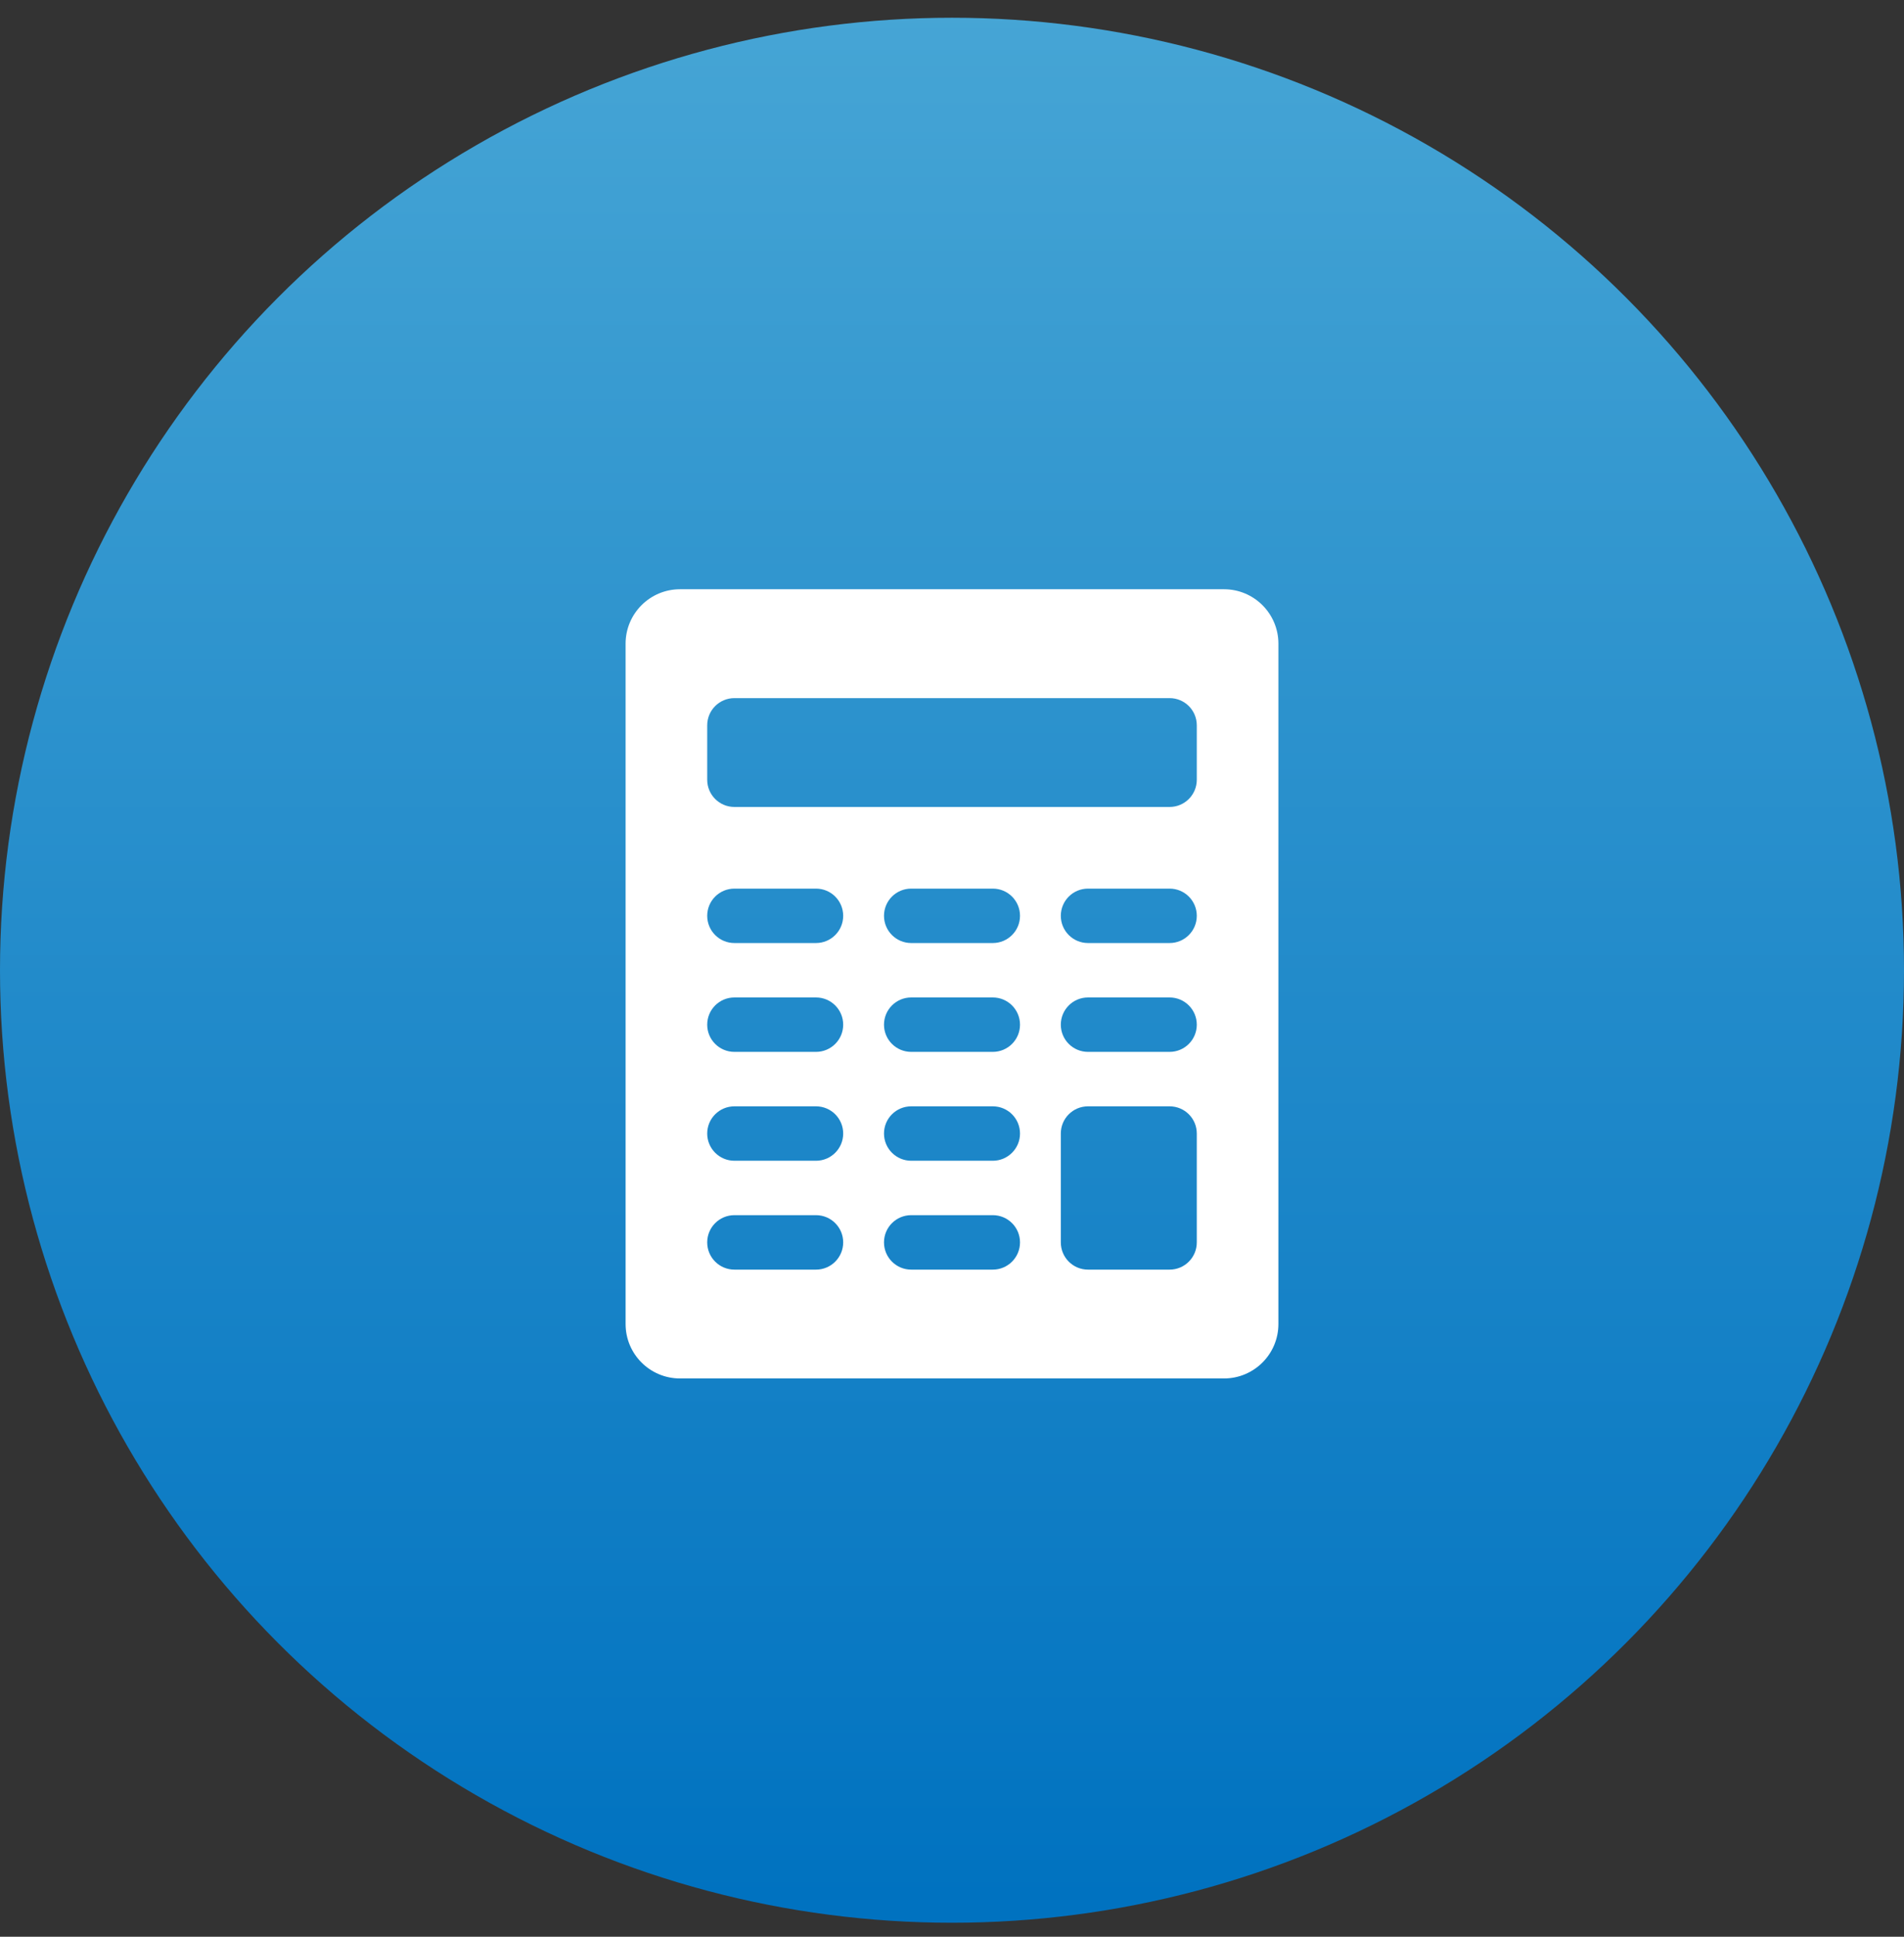
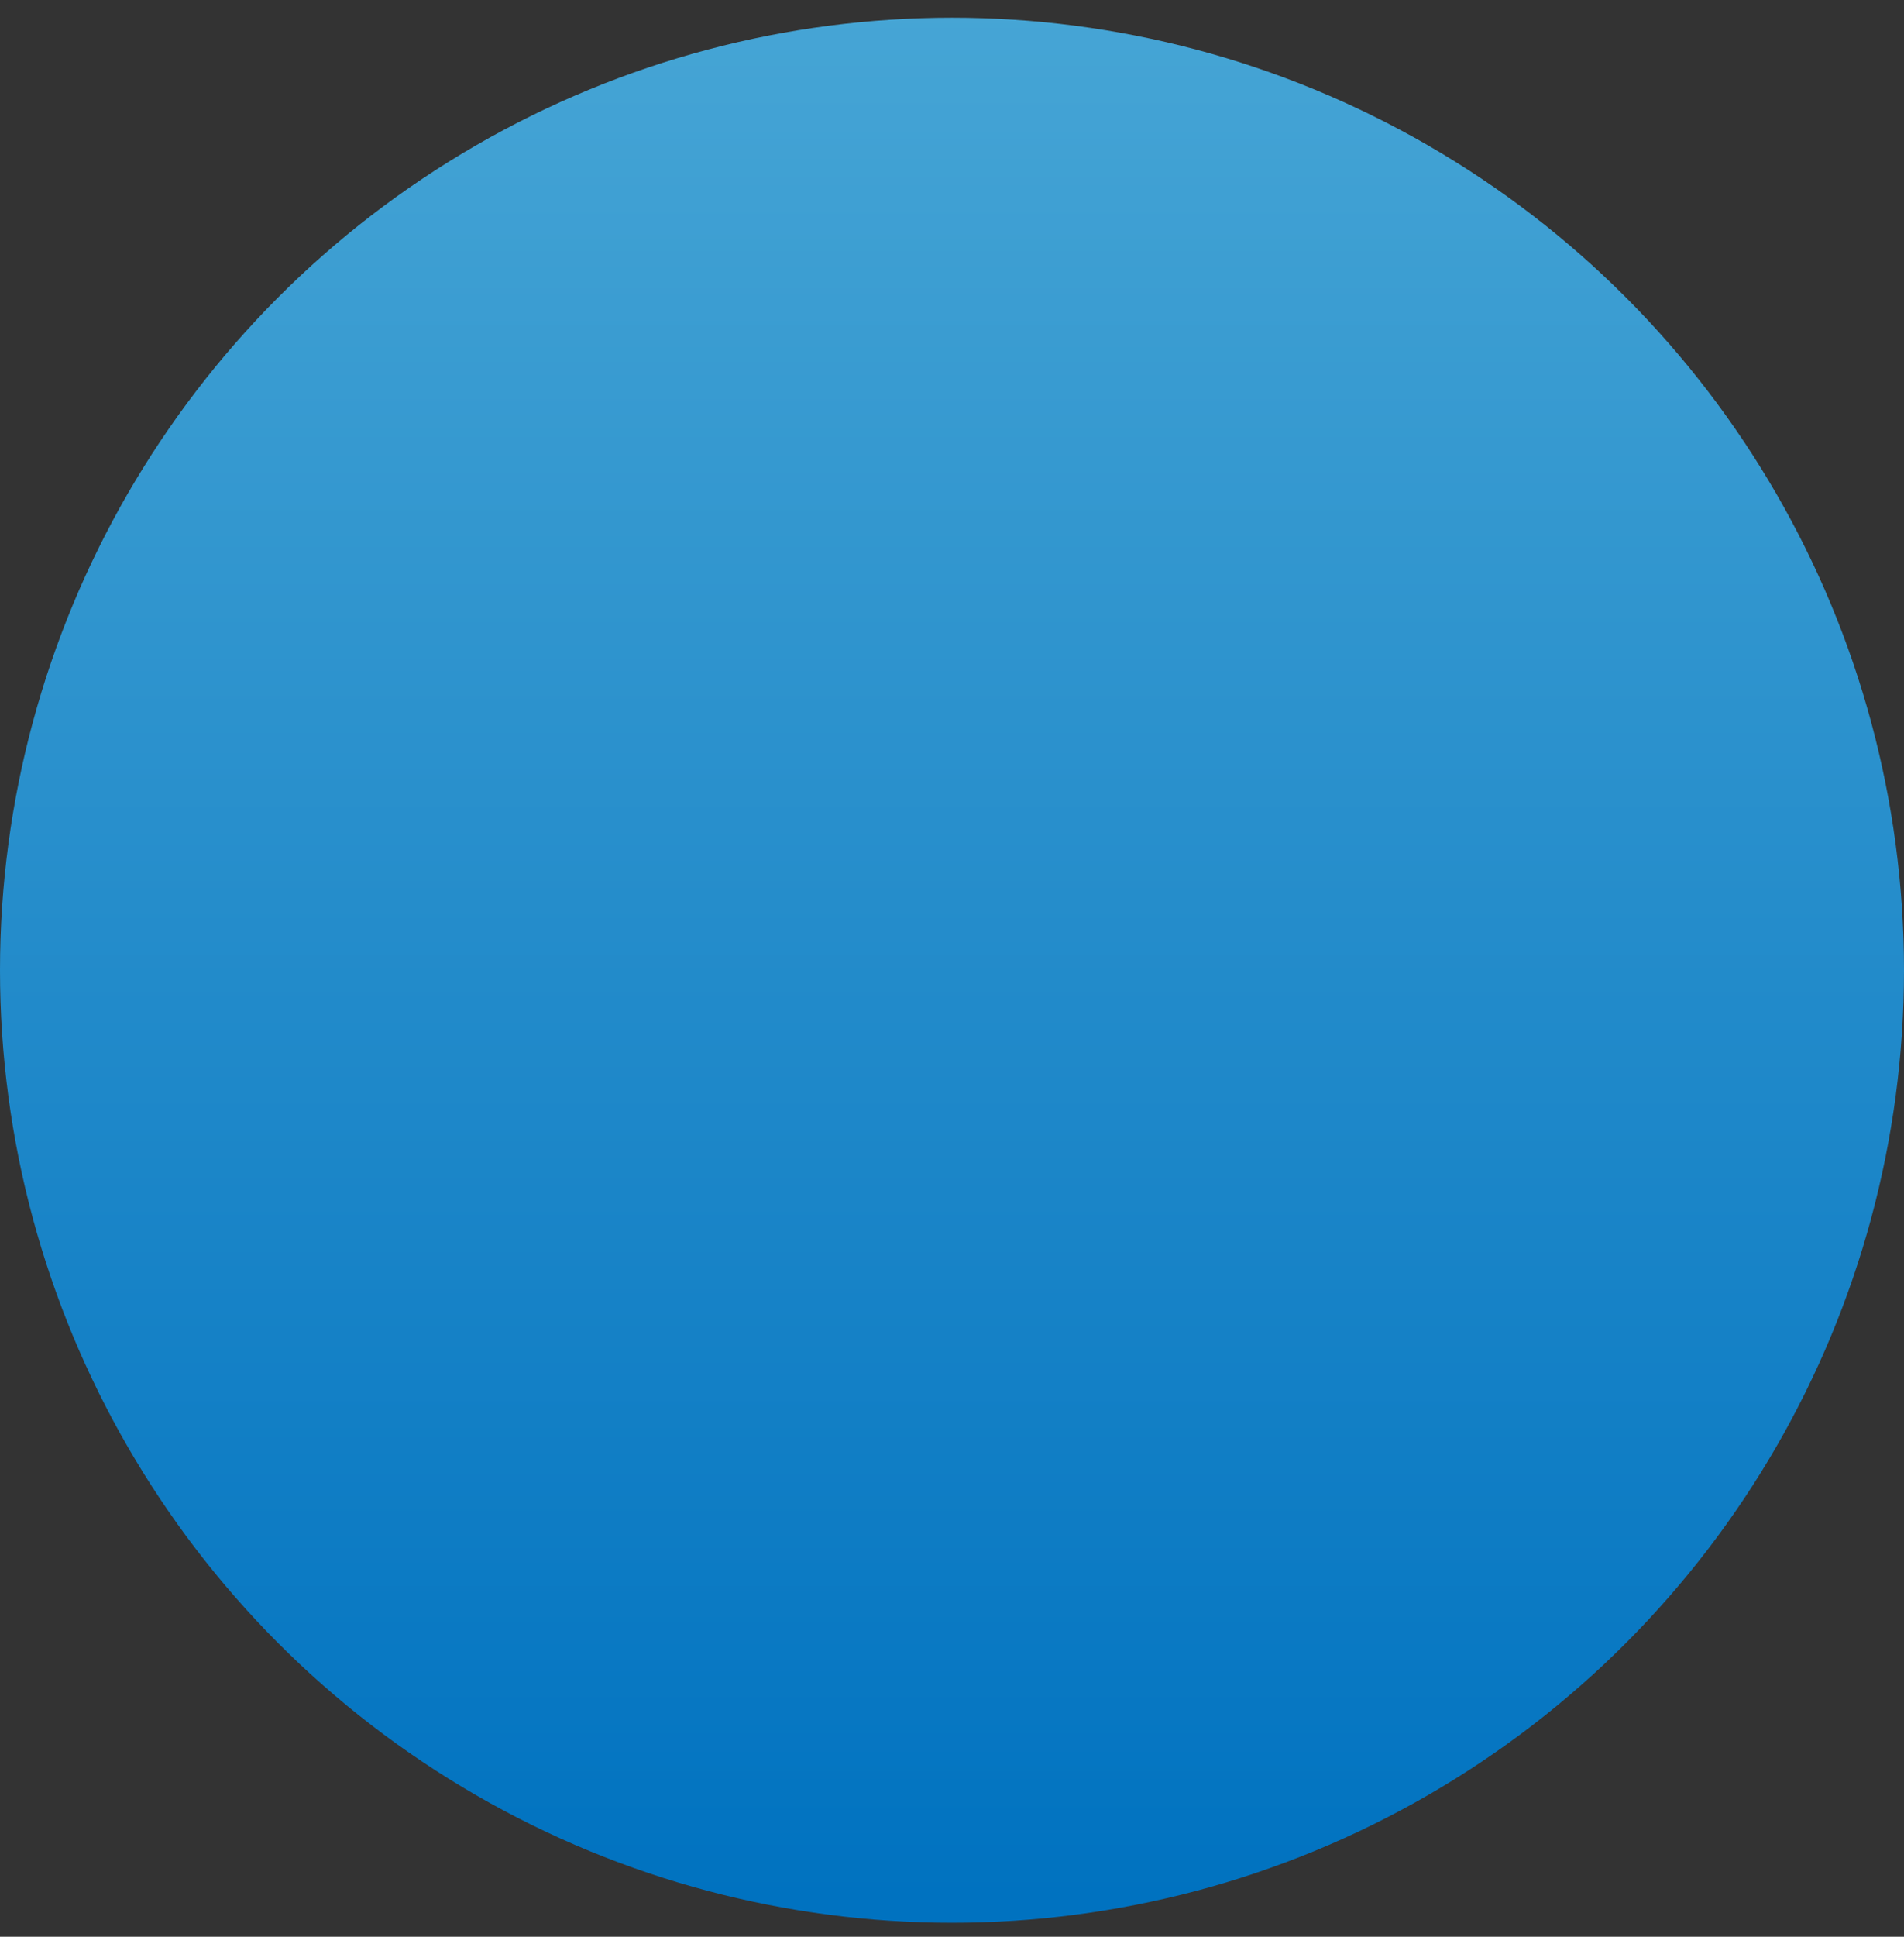
<svg xmlns="http://www.w3.org/2000/svg" width="60px" height="61px" viewBox="0 0 60 61" version="1.1">
  <rect x="0" y="0" width="60" height="61" fill="#333333" stroke="none" />
  <title>Group 9</title>
  <desc>Created with Sketch.</desc>
  <defs>
    <linearGradient x1="50%" y1="0%" x2="50%" y2="98.44%" id="linearGradient-1">
      <stop stop-color="#46A5D5" offset="0%" />
      <stop stop-color="#0072C0" offset="100%" />
    </linearGradient>
  </defs>
  <g id="Page-1" stroke="none" stroke-width="1" fill="none" fill-rule="evenodd">
    <g id="naslovna_strana" transform="translate(-1480, -1492)">
      <g id="Group-12" transform="translate(1461, 889)">
        <g id="Group-9" transform="translate(19, 603.559)">
          <circle id="Oval-2" fill="url(#linearGradient-1)" cx="30" cy="30" r="30" />
-           <path d="M21.429,18 L38.571,18 C39.518,18 40.286,18.768 40.286,19.714 L40.286,41.143 C40.286,42.09 39.518,42.857 38.571,42.857 L21.429,42.857 C20.482,42.857 19.714,42.09 19.714,41.143 L19.714,19.714 C19.714,18.768 20.482,18 21.429,18 Z M23.143,21.429 C22.669,21.429 22.286,21.812 22.286,22.286 L22.286,24 C22.286,24.473 22.669,24.857 23.143,24.857 L36.857,24.857 C37.331,24.857 37.714,24.473 37.714,24 L37.714,22.286 C37.714,21.812 37.331,21.429 36.857,21.429 L23.143,21.429 Z M23.143,27.429 C22.669,27.429 22.286,27.812 22.286,28.286 C22.286,28.759 22.669,29.143 23.143,29.143 L25.714,29.143 C26.188,29.143 26.571,28.759 26.571,28.286 C26.571,27.812 26.188,27.429 25.714,27.429 L23.143,27.429 Z M28.714,27.429 C28.241,27.429 27.857,27.812 27.857,28.286 C27.857,28.759 28.241,29.143 28.714,29.143 L31.286,29.143 C31.759,29.143 32.143,28.759 32.143,28.286 C32.143,27.812 31.759,27.429 31.286,27.429 L28.714,27.429 Z M34.286,27.429 C33.812,27.429 33.429,27.812 33.429,28.286 C33.429,28.759 33.812,29.143 34.286,29.143 L36.857,29.143 C37.331,29.143 37.714,28.759 37.714,28.286 C37.714,27.812 37.331,27.429 36.857,27.429 L34.286,27.429 Z M23.143,30.857 C22.669,30.857 22.286,31.241 22.286,31.714 C22.286,32.188 22.669,32.571 23.143,32.571 L25.714,32.571 C26.188,32.571 26.571,32.188 26.571,31.714 C26.571,31.241 26.188,30.857 25.714,30.857 L23.143,30.857 Z M28.714,30.857 C28.241,30.857 27.857,31.241 27.857,31.714 C27.857,32.188 28.241,32.571 28.714,32.571 L31.286,32.571 C31.759,32.571 32.143,32.188 32.143,31.714 C32.143,31.241 31.759,30.857 31.286,30.857 L28.714,30.857 Z M34.286,30.857 C33.812,30.857 33.429,31.241 33.429,31.714 C33.429,32.188 33.812,32.571 34.286,32.571 L36.857,32.571 C37.331,32.571 37.714,32.188 37.714,31.714 C37.714,31.241 37.331,30.857 36.857,30.857 L34.286,30.857 Z M23.143,34.286 C22.669,34.286 22.286,34.669 22.286,35.143 C22.286,35.616 22.669,36 23.143,36 L25.714,36 C26.188,36 26.571,35.616 26.571,35.143 C26.571,34.669 26.188,34.286 25.714,34.286 L23.143,34.286 Z M28.714,34.286 C28.241,34.286 27.857,34.669 27.857,35.143 C27.857,35.616 28.241,36 28.714,36 L31.286,36 C31.759,36 32.143,35.616 32.143,35.143 C32.143,34.669 31.759,34.286 31.286,34.286 L28.714,34.286 Z M34.286,34.286 C33.812,34.286 33.429,34.669 33.429,35.143 L33.429,38.571 C33.429,39.045 33.812,39.429 34.286,39.429 L36.857,39.429 C37.331,39.429 37.714,39.045 37.714,38.571 L37.714,35.143 C37.714,34.669 37.331,34.286 36.857,34.286 L34.286,34.286 Z M23.143,37.714 C22.669,37.714 22.286,38.098 22.286,38.571 C22.286,39.045 22.669,39.429 23.143,39.429 L25.714,39.429 C26.188,39.429 26.571,39.045 26.571,38.571 C26.571,38.098 26.188,37.714 25.714,37.714 L23.143,37.714 Z M28.714,37.714 C28.241,37.714 27.857,38.098 27.857,38.571 C27.857,39.045 28.241,39.429 28.714,39.429 L31.286,39.429 C31.759,39.429 32.143,39.045 32.143,38.571 C32.143,38.098 31.759,37.714 31.286,37.714 L28.714,37.714 Z" id="Combined-Shape" fill="#FFFFFF" />
        </g>
      </g>
    </g>
  </g>
</svg>